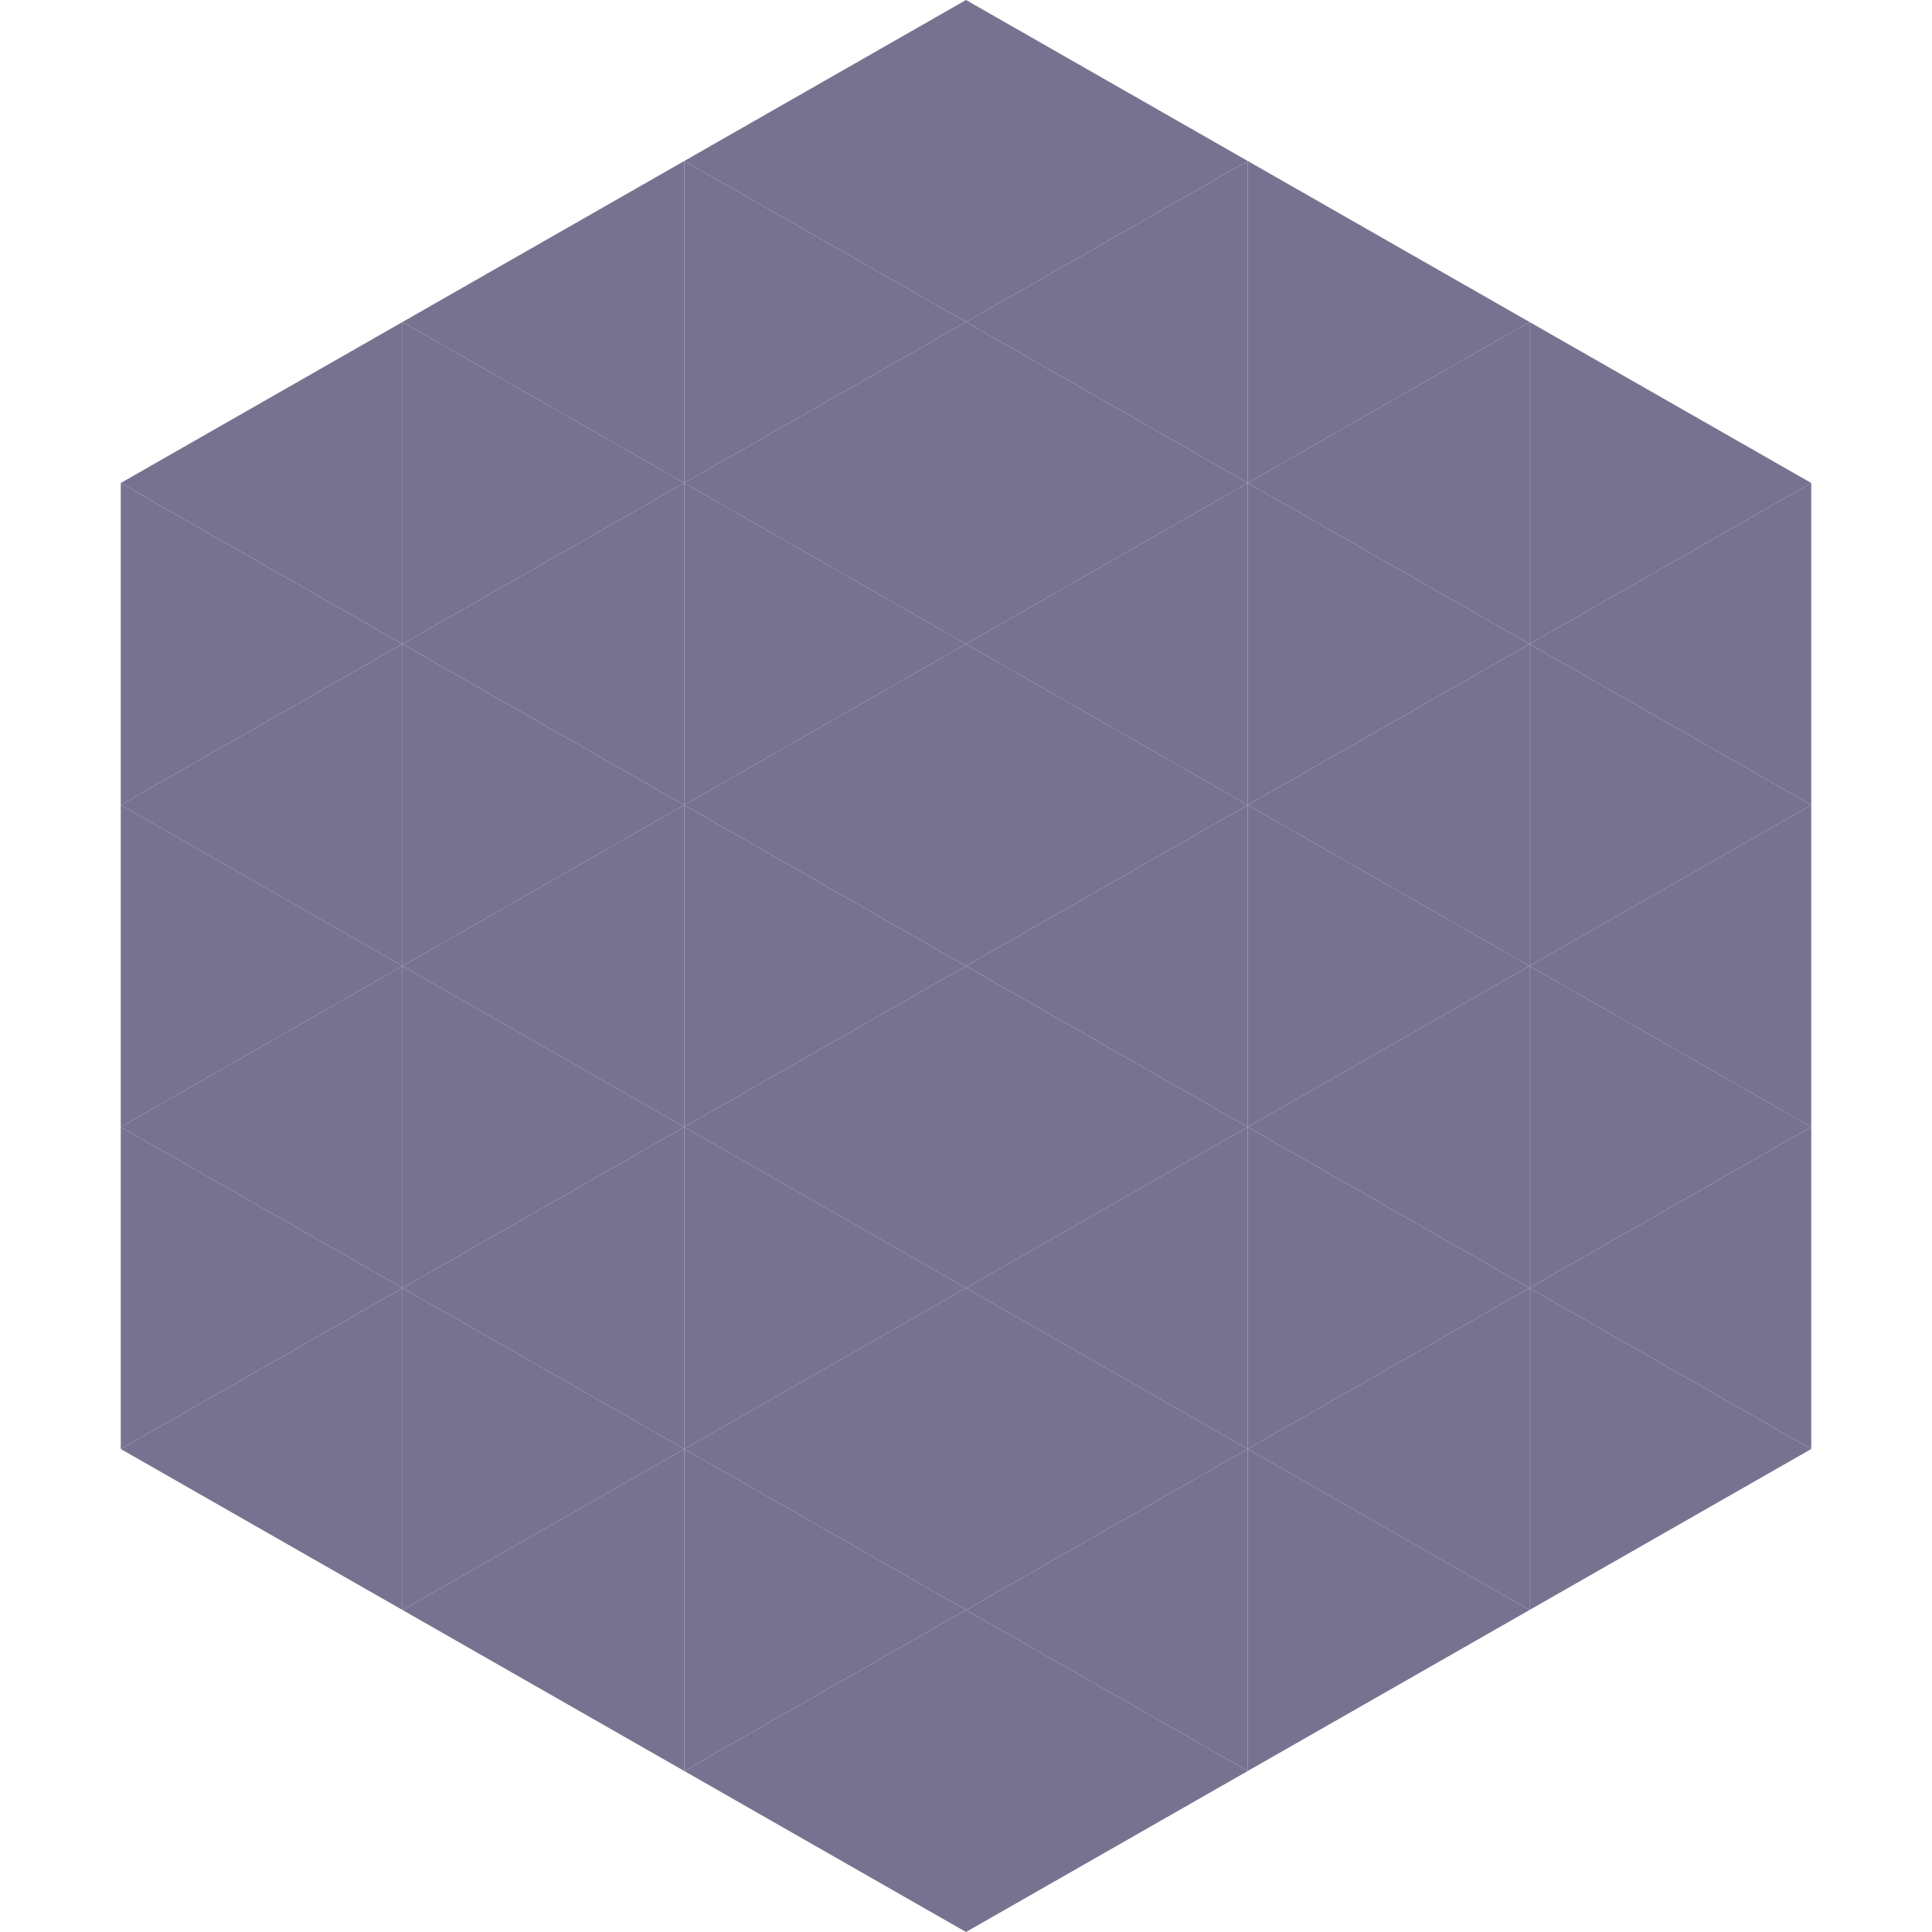
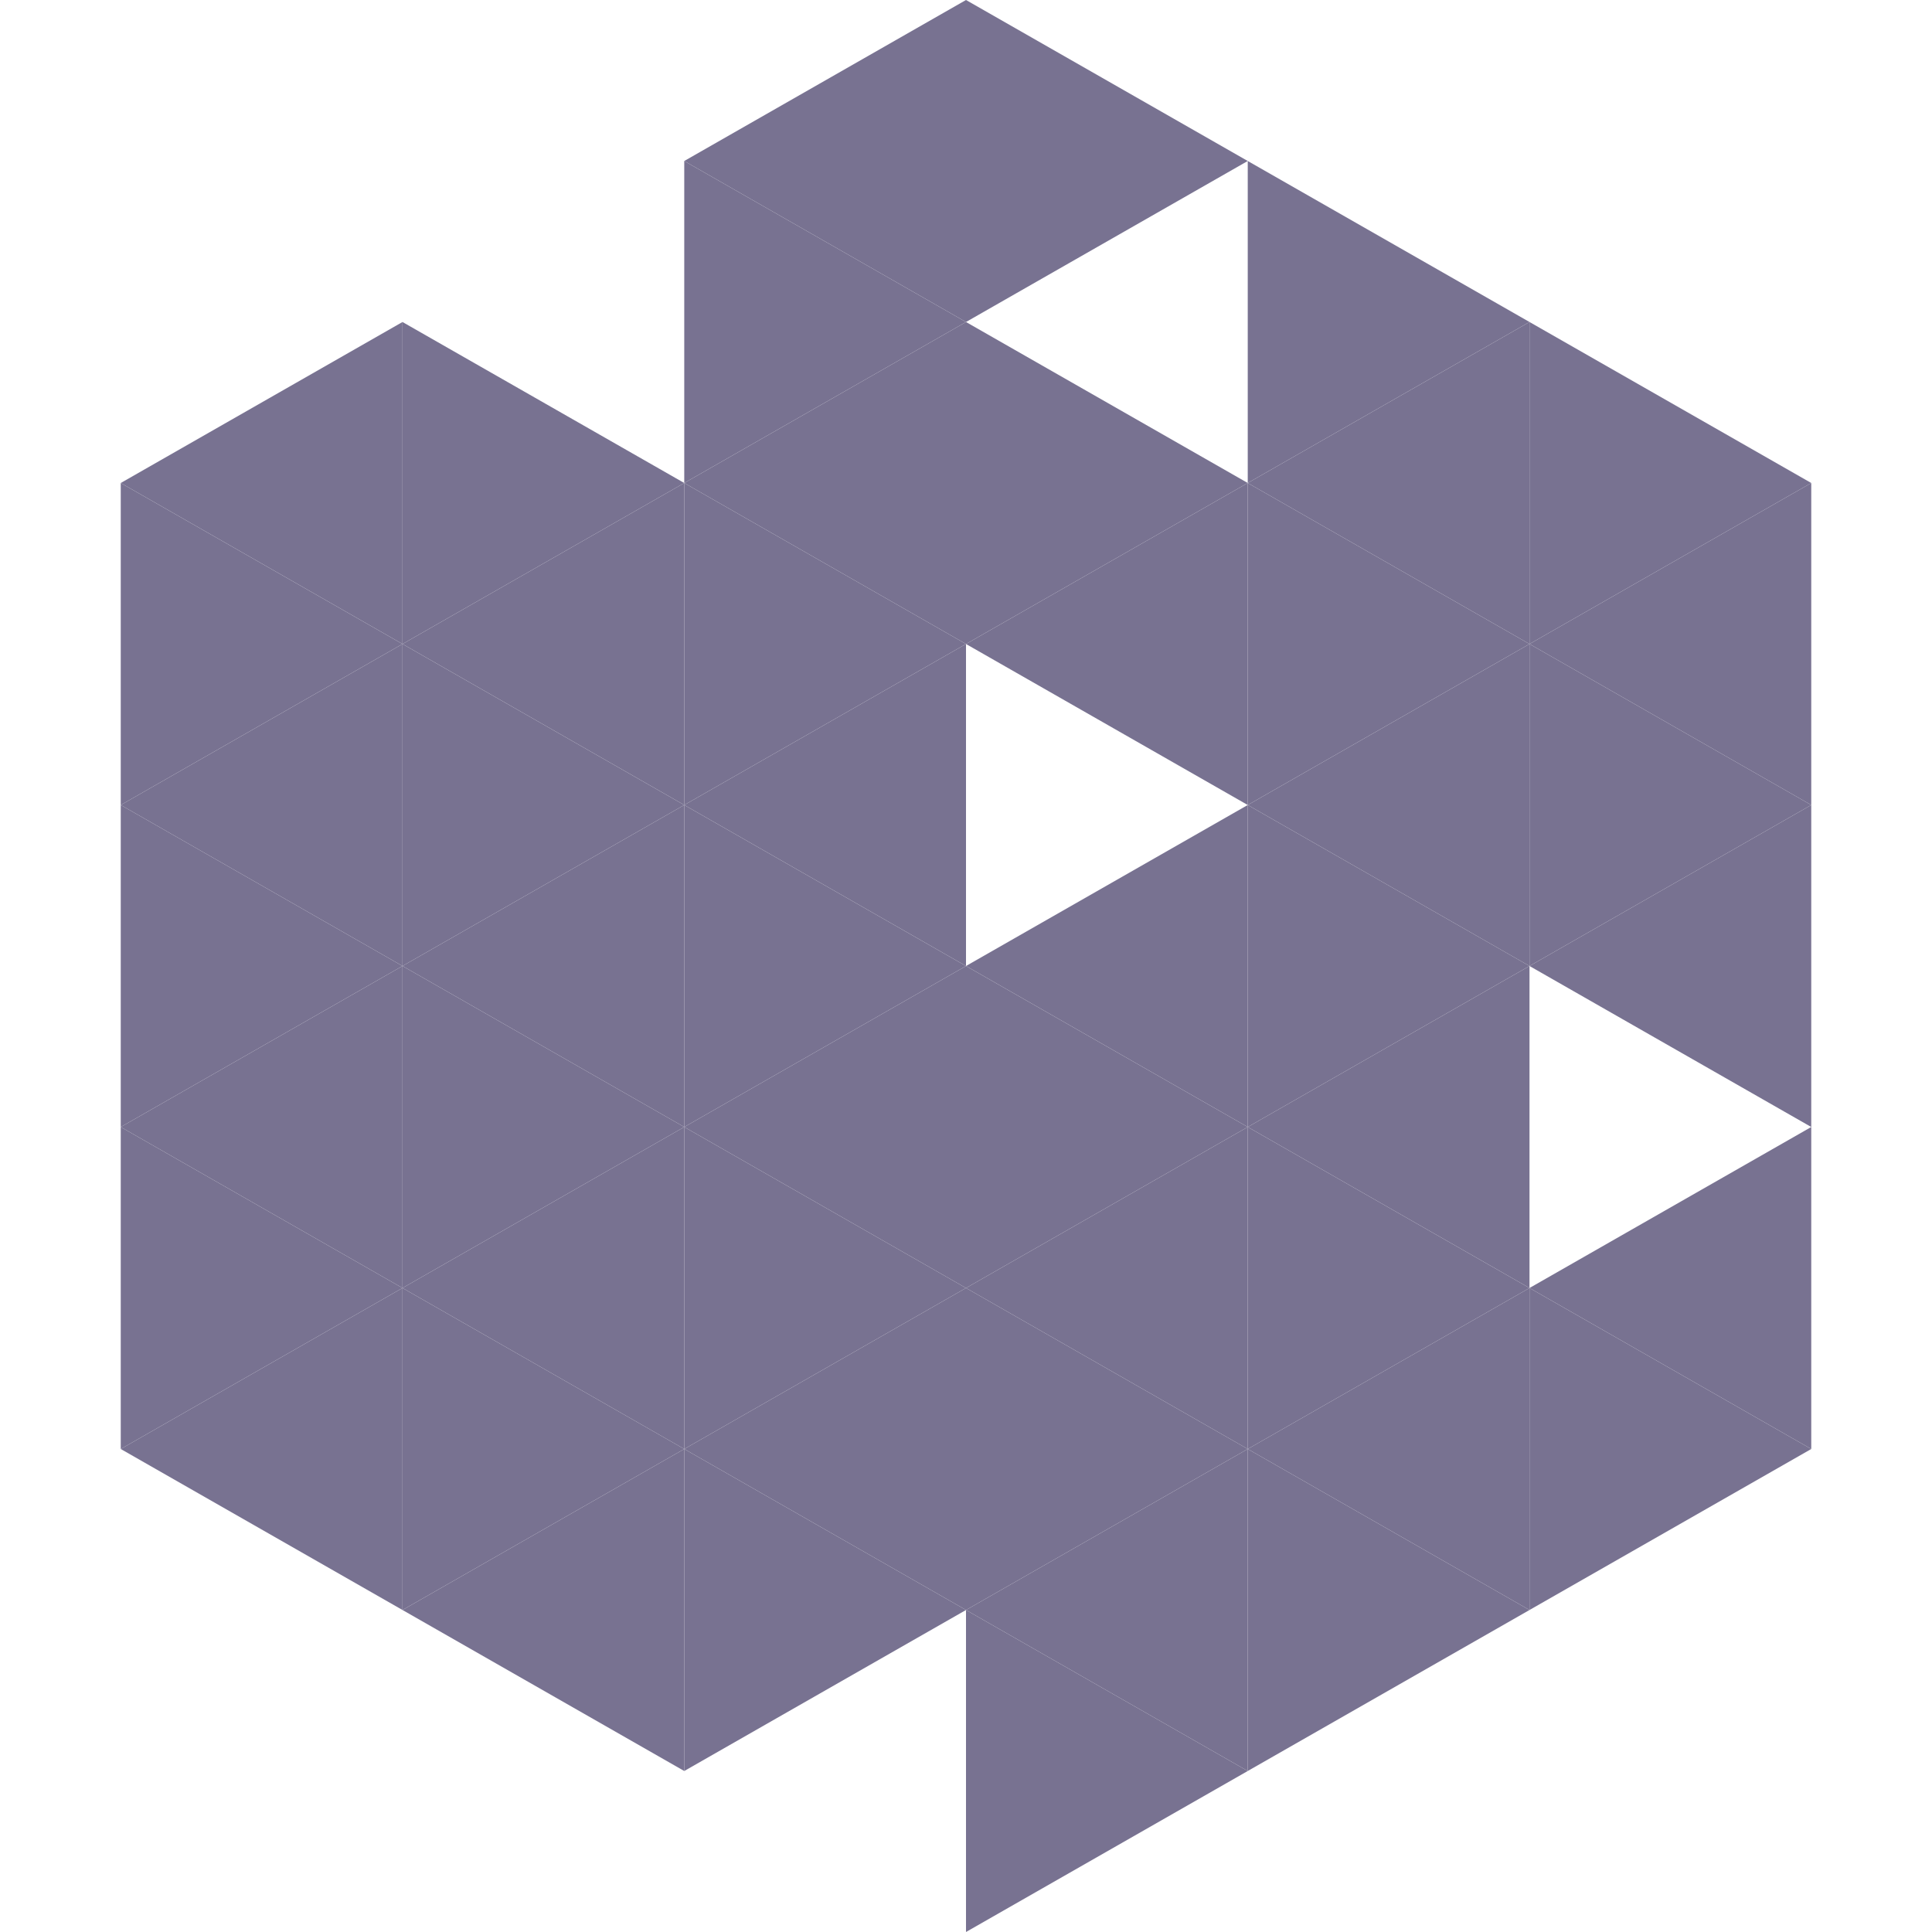
<svg xmlns="http://www.w3.org/2000/svg" width="240" height="240">
  <polygon points="50,40 15,60 50,80" style="fill:rgb(120,114,145)" />
  <polygon points="190,40 225,60 190,80" style="fill:rgb(120,114,145)" />
  <polygon points="15,60 50,80 15,100" style="fill:rgb(120,114,145)" />
  <polygon points="225,60 190,80 225,100" style="fill:rgb(120,114,145)" />
  <polygon points="50,80 15,100 50,120" style="fill:rgb(120,114,145)" />
  <polygon points="190,80 225,100 190,120" style="fill:rgb(120,114,145)" />
  <polygon points="15,100 50,120 15,140" style="fill:rgb(120,114,145)" />
  <polygon points="225,100 190,120 225,140" style="fill:rgb(120,114,145)" />
  <polygon points="50,120 15,140 50,160" style="fill:rgb(120,114,145)" />
-   <polygon points="190,120 225,140 190,160" style="fill:rgb(120,114,145)" />
  <polygon points="15,140 50,160 15,180" style="fill:rgb(120,114,145)" />
  <polygon points="225,140 190,160 225,180" style="fill:rgb(120,114,145)" />
  <polygon points="50,160 15,180 50,200" style="fill:rgb(120,114,145)" />
  <polygon points="190,160 225,180 190,200" style="fill:rgb(120,114,145)" />
  <polygon points="15,180 50,200 15,220" style="fill:rgb(255,255,255); fill-opacity:0" />
  <polygon points="225,180 190,200 225,220" style="fill:rgb(255,255,255); fill-opacity:0" />
  <polygon points="50,0 85,20 50,40" style="fill:rgb(255,255,255); fill-opacity:0" />
  <polygon points="190,0 155,20 190,40" style="fill:rgb(255,255,255); fill-opacity:0" />
-   <polygon points="85,20 50,40 85,60" style="fill:rgb(120,114,145)" />
  <polygon points="155,20 190,40 155,60" style="fill:rgb(120,114,145)" />
  <polygon points="50,40 85,60 50,80" style="fill:rgb(120,114,145)" />
  <polygon points="190,40 155,60 190,80" style="fill:rgb(120,114,145)" />
  <polygon points="85,60 50,80 85,100" style="fill:rgb(120,114,145)" />
  <polygon points="155,60 190,80 155,100" style="fill:rgb(120,114,145)" />
  <polygon points="50,80 85,100 50,120" style="fill:rgb(120,114,145)" />
  <polygon points="190,80 155,100 190,120" style="fill:rgb(120,114,145)" />
  <polygon points="85,100 50,120 85,140" style="fill:rgb(120,114,145)" />
  <polygon points="155,100 190,120 155,140" style="fill:rgb(120,114,145)" />
  <polygon points="50,120 85,140 50,160" style="fill:rgb(120,114,145)" />
  <polygon points="190,120 155,140 190,160" style="fill:rgb(120,114,145)" />
  <polygon points="85,140 50,160 85,180" style="fill:rgb(120,114,145)" />
  <polygon points="155,140 190,160 155,180" style="fill:rgb(120,114,145)" />
  <polygon points="50,160 85,180 50,200" style="fill:rgb(120,114,145)" />
  <polygon points="190,160 155,180 190,200" style="fill:rgb(120,114,145)" />
  <polygon points="85,180 50,200 85,220" style="fill:rgb(120,114,145)" />
  <polygon points="155,180 190,200 155,220" style="fill:rgb(120,114,145)" />
  <polygon points="120,0 85,20 120,40" style="fill:rgb(120,114,145)" />
  <polygon points="120,0 155,20 120,40" style="fill:rgb(120,114,145)" />
  <polygon points="85,20 120,40 85,60" style="fill:rgb(120,114,145)" />
-   <polygon points="155,20 120,40 155,60" style="fill:rgb(120,114,145)" />
  <polygon points="120,40 85,60 120,80" style="fill:rgb(120,114,145)" />
  <polygon points="120,40 155,60 120,80" style="fill:rgb(120,114,145)" />
  <polygon points="85,60 120,80 85,100" style="fill:rgb(120,114,145)" />
  <polygon points="155,60 120,80 155,100" style="fill:rgb(120,114,145)" />
  <polygon points="120,80 85,100 120,120" style="fill:rgb(120,114,145)" />
-   <polygon points="120,80 155,100 120,120" style="fill:rgb(120,114,145)" />
  <polygon points="85,100 120,120 85,140" style="fill:rgb(120,114,145)" />
  <polygon points="155,100 120,120 155,140" style="fill:rgb(120,114,145)" />
  <polygon points="120,120 85,140 120,160" style="fill:rgb(120,114,145)" />
  <polygon points="120,120 155,140 120,160" style="fill:rgb(120,114,145)" />
  <polygon points="85,140 120,160 85,180" style="fill:rgb(120,114,145)" />
  <polygon points="155,140 120,160 155,180" style="fill:rgb(120,114,145)" />
  <polygon points="120,160 85,180 120,200" style="fill:rgb(120,114,145)" />
  <polygon points="120,160 155,180 120,200" style="fill:rgb(120,114,145)" />
  <polygon points="85,180 120,200 85,220" style="fill:rgb(120,114,145)" />
  <polygon points="155,180 120,200 155,220" style="fill:rgb(120,114,145)" />
-   <polygon points="120,200 85,220 120,240" style="fill:rgb(120,114,145)" />
  <polygon points="120,200 155,220 120,240" style="fill:rgb(120,114,145)" />
  <polygon points="85,220 120,240 85,260" style="fill:rgb(255,255,255); fill-opacity:0" />
  <polygon points="155,220 120,240 155,260" style="fill:rgb(255,255,255); fill-opacity:0" />
</svg>